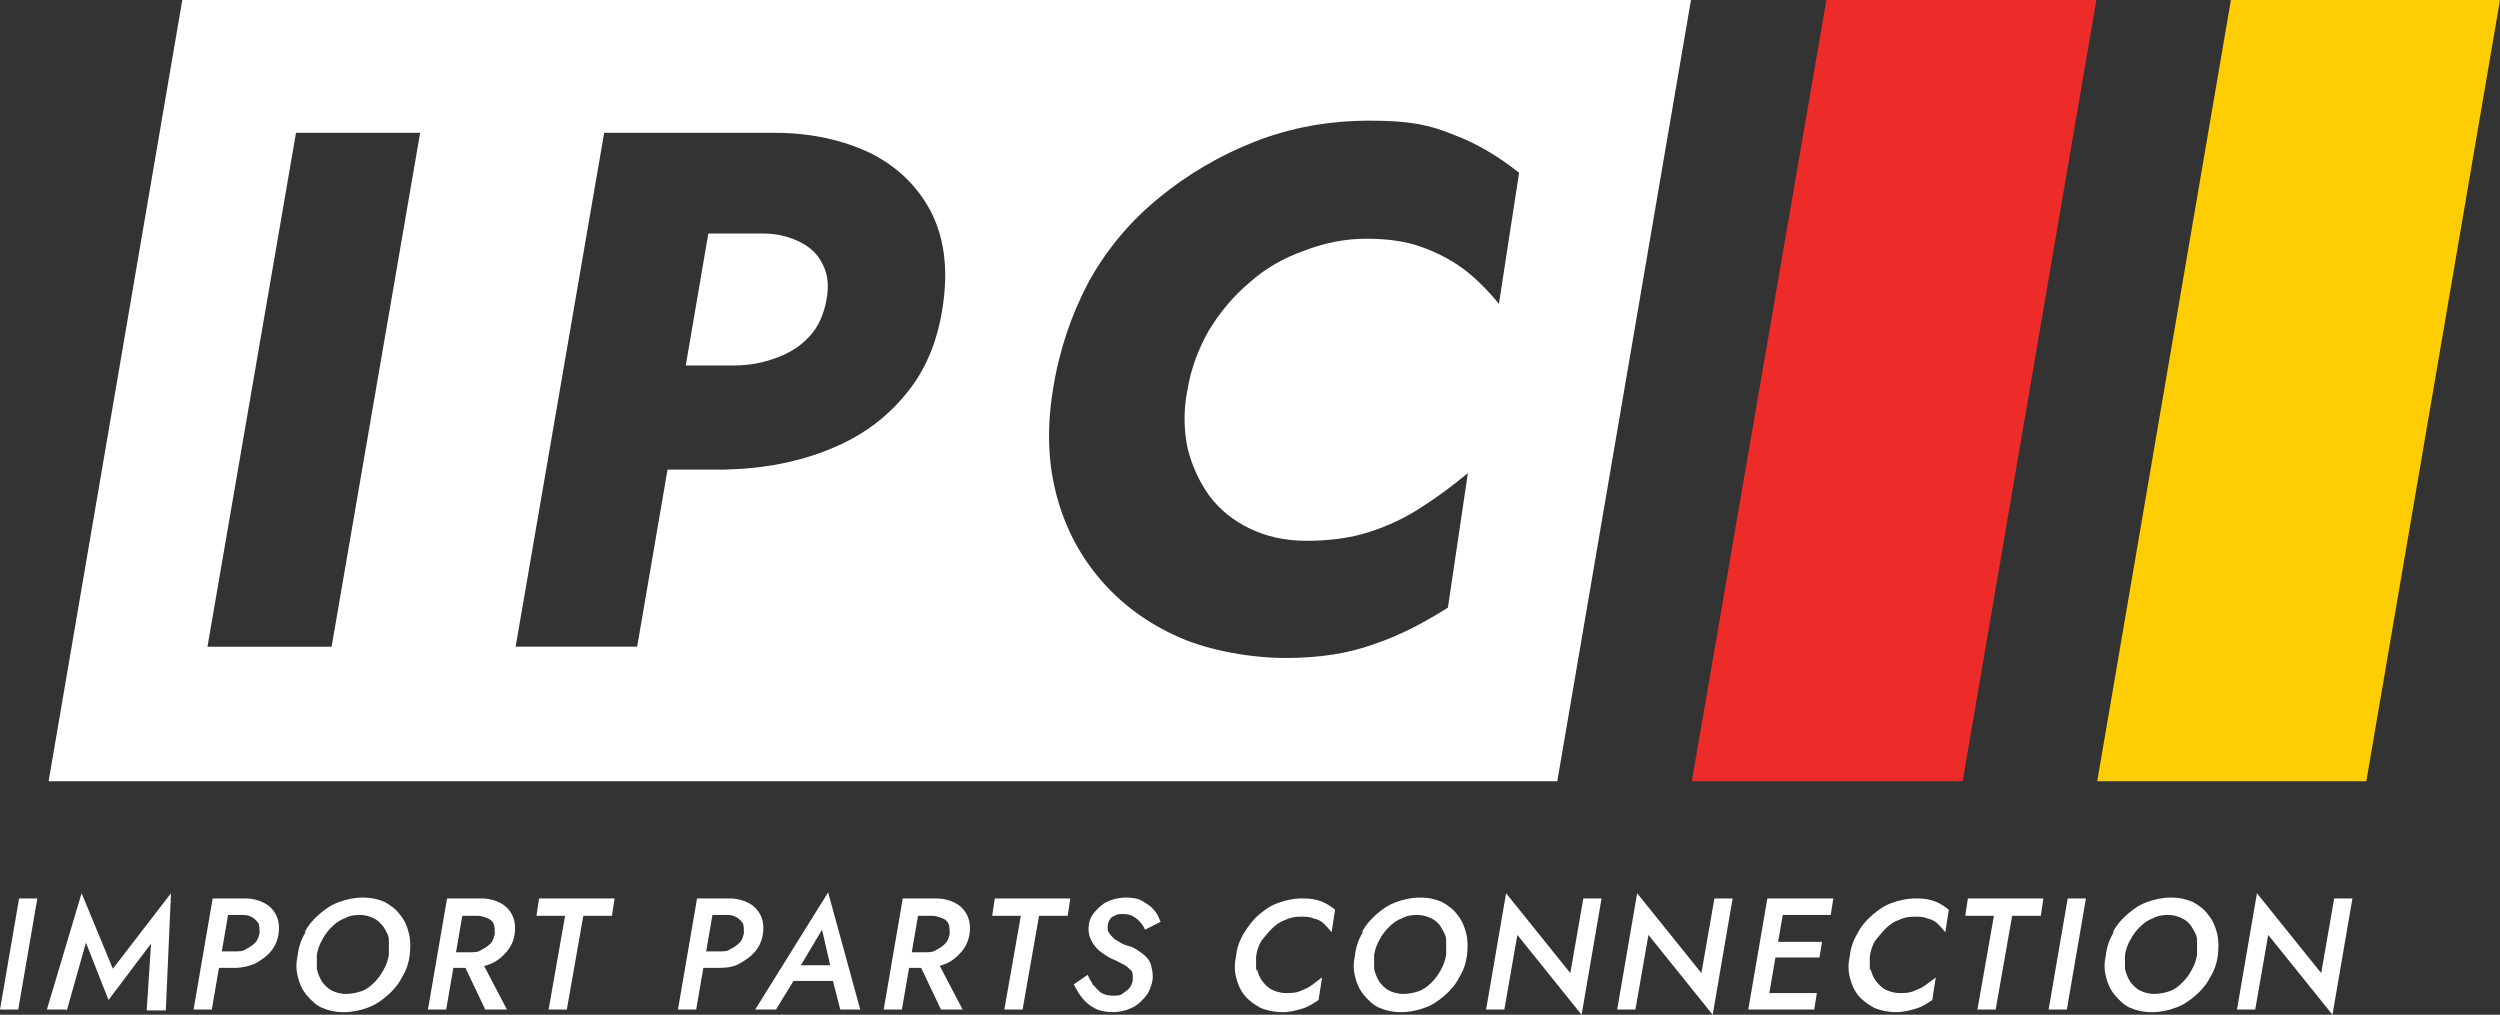
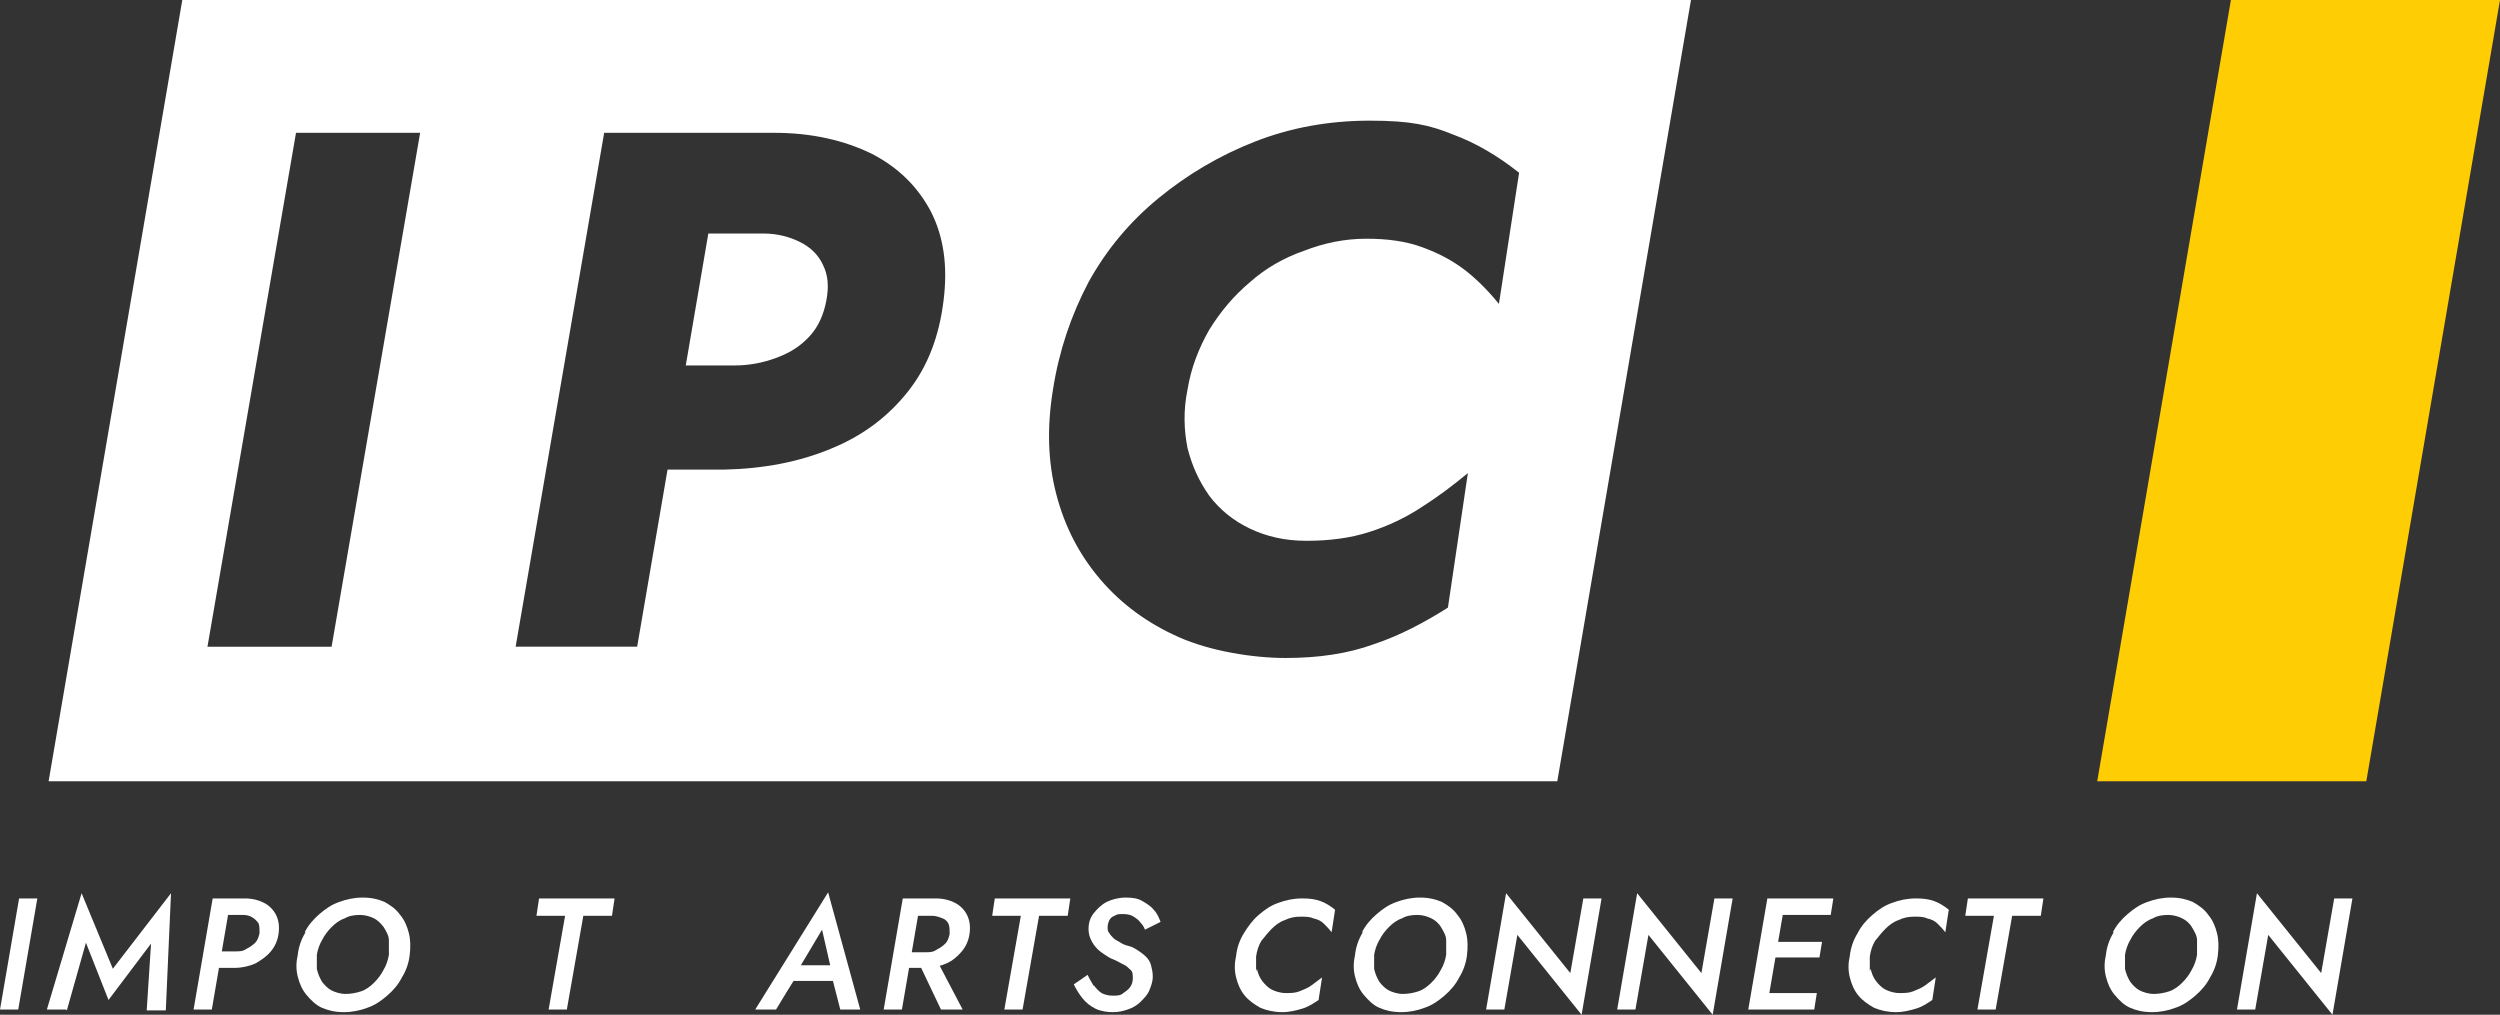
<svg xmlns="http://www.w3.org/2000/svg" version="1.1" viewBox="0 0 288 116.9">
  <rect x="0" y="0" width="288" height="116.9" fill="#333333" stroke="none" />
  <defs>
    <style>
      .cls-1 {
        fill: #ffcd03;
      }

      .cls-2 {
        fill: #fff;
      }

      .cls-3 {
        fill: #ed2c2a;
      }
    </style>
  </defs>
  <g>
    <g id="Layer_1">
      <g>
        <path class="cls-2" d="M4.3,103.5l-2.2,12.8H0l2.2-12.8h2.2Z" />
        <path class="cls-2" d="M7.6,116.3h-2.2l4-13.4,3.6,8.7,6.7-8.7-.6,13.5h-2.2l.5-7.7-4.9,6.5-2.6-6.6-2.2,7.8Z" />
        <path class="cls-2" d="M26.6,103.5l-2.2,12.8h-2.1l2.2-12.8h2.1ZM25.7,103.5h2.5c.9,0,1.6.2,2.2.5.6.3,1.1.8,1.4,1.4.3.6.4,1.3.3,2.1-.1.8-.4,1.5-.9,2.1-.5.6-1.1,1-1.8,1.4-.7.3-1.5.5-2.4.5h-2.6l.3-1.9h2.4c.5,0,.9,0,1.3-.3.4-.2.7-.4,1-.7s.4-.7.5-1.1c0-.4,0-.8-.1-1.1-.2-.3-.4-.5-.7-.7-.3-.2-.7-.3-1.1-.3h-2.6l.3-1.9Z" />
        <path class="cls-2" d="M35.1,107.4c.4-.8,1-1.5,1.7-2.1.7-.6,1.4-1.1,2.3-1.4.8-.3,1.7-.5,2.7-.5s1.8.2,2.5.5c.7.4,1.3.8,1.8,1.5.5.6.8,1.3,1,2.1.2.8.2,1.6.1,2.5-.1.9-.4,1.8-.9,2.6-.4.8-1,1.5-1.7,2.1-.7.6-1.4,1.1-2.3,1.4-.8.3-1.7.5-2.7.5s-1.8-.2-2.5-.5-1.3-.9-1.8-1.5c-.5-.6-.8-1.3-1-2.1-.2-.8-.2-1.6,0-2.5.1-.9.4-1.8.9-2.6ZM36.5,111.6c.1.5.3,1,.6,1.5.3.4.7.8,1.1,1s1,.4,1.6.4c.6,0,1.2-.1,1.8-.3.6-.2,1.1-.6,1.5-1s.8-.9,1.1-1.5c.3-.5.5-1.1.6-1.7,0-.6,0-1.1,0-1.7,0-.5-.3-1-.6-1.5-.3-.4-.7-.8-1.1-1s-1-.4-1.6-.4c-.7,0-1.3.1-1.8.4-.6.2-1.1.6-1.5,1-.4.4-.8.9-1.1,1.5-.3.5-.5,1.1-.6,1.7,0,.6,0,1.1,0,1.7Z" />
-         <path class="cls-2" d="M53.6,103.5l-2.2,12.8h-2.1l2.2-12.8h2.1ZM52.8,103.5h2.6c.9,0,1.6.2,2.2.5.6.3,1.1.8,1.4,1.4.3.6.4,1.3.3,2.1-.1.8-.4,1.5-.9,2.1-.5.6-1.1,1.1-1.8,1.4-.7.3-1.5.5-2.4.5h-2.7l.3-1.8h2.4c.5,0,.9,0,1.3-.3.4-.2.7-.4,1-.7.3-.3.4-.7.5-1.1,0-.4,0-.8-.1-1.1-.1-.3-.4-.6-.7-.7s-.7-.3-1.2-.3h-2.6l.3-1.9ZM55.2,110.2l3.2,6.1h-2.5l-2.9-6.1h2.2Z" />
        <path class="cls-2" d="M62.1,103.5h8.7l-.3,2h-3.3l-1.9,10.8h-2.1l1.9-10.8h-3.3l.3-2Z" />
-         <path class="cls-2" d="M82.4,103.5l-2.2,12.8h-2.1l2.2-12.8h2.1ZM81.5,103.5h2.5c.9,0,1.6.2,2.2.5.6.3,1.1.8,1.4,1.4.3.6.4,1.3.3,2.1-.1.8-.4,1.5-.9,2.1-.5.6-1.1,1-1.8,1.4s-1.5.5-2.4.5h-2.6l.3-1.9h2.4c.5,0,.9,0,1.3-.3.4-.2.7-.4,1-.7s.4-.7.5-1.1c0-.4,0-.8-.1-1.1-.2-.3-.4-.5-.7-.7-.3-.2-.7-.3-1.1-.3h-2.6l.3-1.9Z" />
        <path class="cls-2" d="M91.9,111.8v.5c-.1,0-2.5,4-2.5,4h-2.4l8.4-13.5,3.7,13.5h-2.3l-1-3.9v-.5s-1.1-4.8-1.1-4.8l-2.8,4.7ZM91.1,111.2h5.8v1.8c.1,0-6.5,0-6.5,0l.7-1.8Z" />
        <path class="cls-2" d="M106.1,103.5l-2.2,12.8h-2.1l2.2-12.8h2.1ZM105.2,103.5h2.6c.9,0,1.6.2,2.2.5.6.3,1.1.8,1.4,1.4.3.6.4,1.3.3,2.1-.1.8-.4,1.5-.9,2.1-.5.6-1.1,1.1-1.8,1.4-.7.3-1.5.5-2.4.5h-2.7l.3-1.8h2.4c.5,0,.9,0,1.3-.3.4-.2.7-.4,1-.7.3-.3.4-.7.5-1.1,0-.4,0-.8-.1-1.1-.1-.3-.4-.6-.7-.7s-.7-.3-1.2-.3h-2.6l.3-1.9ZM107.7,110.2l3.2,6.1h-2.5l-2.9-6.1h2.2Z" />
        <path class="cls-2" d="M114.6,103.5h8.7l-.3,2h-3.3l-1.9,10.8h-2.1l1.9-10.8h-3.3l.3-2Z" />
        <path class="cls-2" d="M126,113.5c.3.4.6.7.9.9.4.2.8.3,1.3.3.5,0,.9,0,1.2-.3.3-.2.6-.4.8-.7.2-.3.3-.6.3-1,0-.4,0-.8-.3-1-.2-.2-.5-.5-.8-.6-.4-.2-.7-.4-1.2-.6-.3-.1-.6-.3-.9-.5s-.6-.4-.9-.7c-.3-.3-.5-.6-.7-1-.2-.4-.3-.8-.3-1.3,0-.7.2-1.3.6-1.8.4-.5.9-1,1.5-1.3.6-.3,1.4-.5,2.2-.5s1.4.1,1.9.4c.5.3,1,.6,1.3,1,.4.4.6.9.8,1.4l-1.8.9c-.1-.3-.3-.6-.5-.8-.2-.3-.5-.5-.8-.7-.3-.2-.7-.3-1.2-.3s-.7,0-1,.2c-.3.1-.5.3-.6.5-.1.2-.2.5-.2.8,0,.3,0,.5.2.7.1.2.3.4.5.6.2.2.5.3.8.5.3.2.6.3,1,.4.4.1.7.3,1,.5s.6.4.9.7.5.6.6,1c.1.4.2.8.2,1.3,0,.6-.2,1.1-.4,1.6s-.6.9-1,1.3c-.4.4-.9.7-1.5.9s-1.1.3-1.7.3-1.4-.1-2-.4-1.1-.7-1.5-1.2c-.4-.5-.7-1-1-1.6l1.6-1.1c.2.5.5.9.7,1.3Z" />
        <path class="cls-2" d="M144.8,111.6c.1.5.3,1,.6,1.4.3.4.7.8,1.1,1s1,.4,1.6.4c.6,0,1.1,0,1.6-.2.5-.2,1-.4,1.4-.7.4-.3.8-.6,1.2-.9l-.4,2.6c-.6.4-1.2.8-1.9,1-.7.2-1.4.4-2.3.4s-1.8-.2-2.5-.5c-.7-.4-1.3-.8-1.8-1.4-.5-.6-.8-1.3-1-2.1-.2-.8-.2-1.6,0-2.5.1-.9.4-1.8.9-2.6s1-1.5,1.7-2.1c.7-.6,1.4-1.1,2.3-1.4.8-.3,1.7-.5,2.7-.5s1.5.1,2.1.3c.6.2,1.2.6,1.7,1l-.4,2.6c-.3-.4-.6-.7-.9-1-.3-.3-.7-.5-1.2-.6-.4-.2-.9-.2-1.5-.2-.6,0-1.2.1-1.8.4-.6.2-1.1.6-1.5,1s-.8.9-1.2,1.4c-.3.5-.5,1.1-.6,1.8,0,.6,0,1.2,0,1.7Z" />
        <path class="cls-2" d="M156.9,107.4c.4-.8,1-1.5,1.7-2.1.7-.6,1.4-1.1,2.3-1.4.8-.3,1.7-.5,2.7-.5s1.8.2,2.5.5c.7.4,1.3.8,1.8,1.5.5.6.8,1.3,1,2.1.2.8.2,1.6.1,2.5-.1.9-.4,1.8-.9,2.6-.4.8-1,1.5-1.7,2.1-.7.6-1.4,1.1-2.3,1.4-.8.3-1.7.5-2.7.5s-1.8-.2-2.5-.5-1.3-.9-1.8-1.5c-.5-.6-.8-1.3-1-2.1-.2-.8-.2-1.6,0-2.5.1-.9.4-1.8.9-2.6ZM158.3,111.6c.1.5.3,1,.6,1.5.3.4.7.8,1.1,1s1,.4,1.6.4c.6,0,1.2-.1,1.8-.3.6-.2,1.1-.6,1.5-1s.8-.9,1.1-1.5c.3-.5.5-1.1.6-1.7,0-.6,0-1.1,0-1.7,0-.5-.3-1-.6-1.5s-.7-.8-1.1-1-1-.4-1.6-.4c-.7,0-1.3.1-1.8.4-.6.2-1.1.6-1.5,1-.4.4-.8.9-1.1,1.5-.3.5-.5,1.1-.6,1.7,0,.6,0,1.1,0,1.7Z" />
        <path class="cls-2" d="M184.5,103.5l-2.3,13.4-7.4-9.2-1.5,8.6h-2.1l2.3-13.4,7.4,9.2,1.5-8.6h2.1Z" />
        <path class="cls-2" d="M199.6,103.5l-2.3,13.4-7.4-9.2-1.5,8.6h-2.1l2.3-13.4,7.4,9.2,1.5-8.6h2.1Z" />
        <path class="cls-2" d="M205.7,103.5l-2.2,12.8h-2.1l2.2-12.8h2.1ZM203,114.4h6.3l-.3,1.9h-6.3l.3-1.9ZM204,108.5h5.9l-.3,1.8h-5.9l.3-1.8ZM204.9,103.5h6.3l-.3,1.9h-6.3l.3-1.9Z" />
        <path class="cls-2" d="M215.5,111.6c.1.5.3,1,.6,1.4.3.4.7.8,1.1,1s1,.4,1.6.4c.6,0,1.1,0,1.6-.2.5-.2,1-.4,1.4-.7.4-.3.8-.6,1.2-.9l-.4,2.6c-.6.4-1.2.8-1.9,1-.7.2-1.4.4-2.3.4s-1.8-.2-2.5-.5c-.7-.4-1.3-.8-1.8-1.4-.5-.6-.8-1.3-1-2.1-.2-.8-.2-1.6,0-2.5.1-.9.4-1.8.9-2.6.4-.8,1-1.5,1.7-2.1s1.4-1.1,2.3-1.4c.8-.3,1.7-.5,2.7-.5s1.5.1,2.1.3c.6.2,1.2.6,1.7,1l-.4,2.6c-.3-.4-.6-.7-.9-1-.3-.3-.7-.5-1.2-.6-.4-.2-.9-.2-1.5-.2-.6,0-1.2.1-1.8.4-.6.2-1.1.6-1.5,1s-.8.9-1.2,1.4c-.3.5-.5,1.1-.6,1.8,0,.6,0,1.2,0,1.7Z" />
        <path class="cls-2" d="M226.7,103.5h8.7l-.3,2h-3.3l-1.9,10.8h-2.1l1.9-10.8h-3.3l.3-2Z" />
-         <path class="cls-2" d="M240.3,103.5l-2.2,12.8h-2.1l2.2-12.8h2.2Z" />
+         <path class="cls-2" d="M240.3,103.5l-2.2,12.8l2.2-12.8h2.2Z" />
        <path class="cls-2" d="M243.4,107.4c.4-.8,1-1.5,1.7-2.1.7-.6,1.4-1.1,2.3-1.4.8-.3,1.7-.5,2.7-.5s1.8.2,2.5.5c.7.4,1.3.8,1.8,1.5.5.6.8,1.3,1,2.1.2.8.2,1.6.1,2.5-.1.9-.4,1.8-.9,2.6-.4.8-1,1.5-1.7,2.1-.7.6-1.4,1.1-2.3,1.4-.8.3-1.7.5-2.7.5s-1.8-.2-2.5-.5-1.3-.9-1.8-1.5c-.5-.6-.8-1.3-1-2.1-.2-.8-.2-1.6,0-2.5.1-.9.4-1.8.9-2.6ZM244.8,111.6c.1.5.3,1,.6,1.5.3.4.7.8,1.1,1s1,.4,1.6.4c.6,0,1.2-.1,1.8-.3.6-.2,1.1-.6,1.5-1s.8-.9,1.1-1.5c.3-.5.5-1.1.6-1.7,0-.6,0-1.1,0-1.7,0-.5-.3-1-.6-1.5s-.7-.8-1.1-1-1-.4-1.6-.4c-.7,0-1.3.1-1.8.4-.6.2-1.1.6-1.5,1-.4.4-.8.9-1.1,1.5-.3.5-.5,1.1-.6,1.7,0,.6,0,1.1,0,1.7Z" />
        <path class="cls-2" d="M271,103.5l-2.3,13.4-7.4-9.2-1.5,8.6h-2.1l2.3-13.4,7.4,9.2,1.5-8.6h2.1Z" />
        <g>
          <path class="cls-2" d="M92.2,27.9c-1.2-.6-2.6-1-4.3-1h-6.3l-2.6,15.2h5.6c1.7,0,3.3-.3,4.9-.9,1.6-.6,2.8-1.4,3.8-2.5,1-1.1,1.6-2.5,1.9-4.1.3-1.6.2-2.9-.4-4.1-.5-1.1-1.4-2-2.6-2.6Z" />
          <path class="cls-2" d="M21,0L5.6,90h173.8L194.8,0H21ZM38.2,74.5h-14.3l10.2-59.2h14.3l-10.2,59.2ZM108.7,34.6c-.5,4.1-1.8,7.6-4.1,10.5-2.3,2.9-5.2,5.1-8.9,6.6-3.6,1.5-7.7,2.3-12.3,2.4h-6.5l-3.5,20.4h-14l10.2-59.2h19.6c4.4,0,8.1.9,11.2,2.4,3.1,1.6,5.3,3.8,6.8,6.6,1.5,2.9,2,6.3,1.5,10.3ZM173,35.4c-1.2-1.5-2.5-2.9-4-4.1-1.5-1.2-3.2-2.1-5.1-2.8-1.9-.7-4-1-6.5-1-2.5,0-4.9.5-7.2,1.4-2.3.8-4.4,2-6.2,3.6-1.9,1.6-3.4,3.4-4.7,5.5-1.2,2.1-2.1,4.4-2.5,6.9-.5,2.4-.4,4.7,0,6.7.5,2,1.3,3.8,2.5,5.5,1.2,1.6,2.8,2.9,4.7,3.8,1.9.9,4,1.4,6.5,1.4,2.6,0,5-.3,7.2-1,2.2-.7,4.3-1.7,6.1-2.9,1.9-1.2,3.6-2.5,5.3-3.9l-2.3,15.5h0c-2.7,1.7-5.5,3.2-8.5,4.2-3,1.1-6.4,1.6-10.2,1.6s-8.7-.8-12.3-2.4c-3.6-1.6-6.6-3.8-9-6.6-2.4-2.8-4.1-6-5.1-9.8-1-3.8-1.1-7.8-.4-12.1.7-4.5,2.1-8.6,4.1-12.4,2.1-3.8,4.8-7,8.1-9.7,3.3-2.7,7-4.9,11.1-6.5s8.5-2.4,13.2-2.4,6.9.5,9.6,1.6c2.7,1,5.2,2.5,7.6,4.4l-2.4,15.6Z" />
        </g>
-         <polygon class="cls-3" points="241.5 0 210.4 0 194.9 90 226.1 90 241.5 0" />
        <polygon class="cls-1" points="257 0 241.6 90 272.6 90 288 0 257 0" />
      </g>
    </g>
  </g>
</svg>